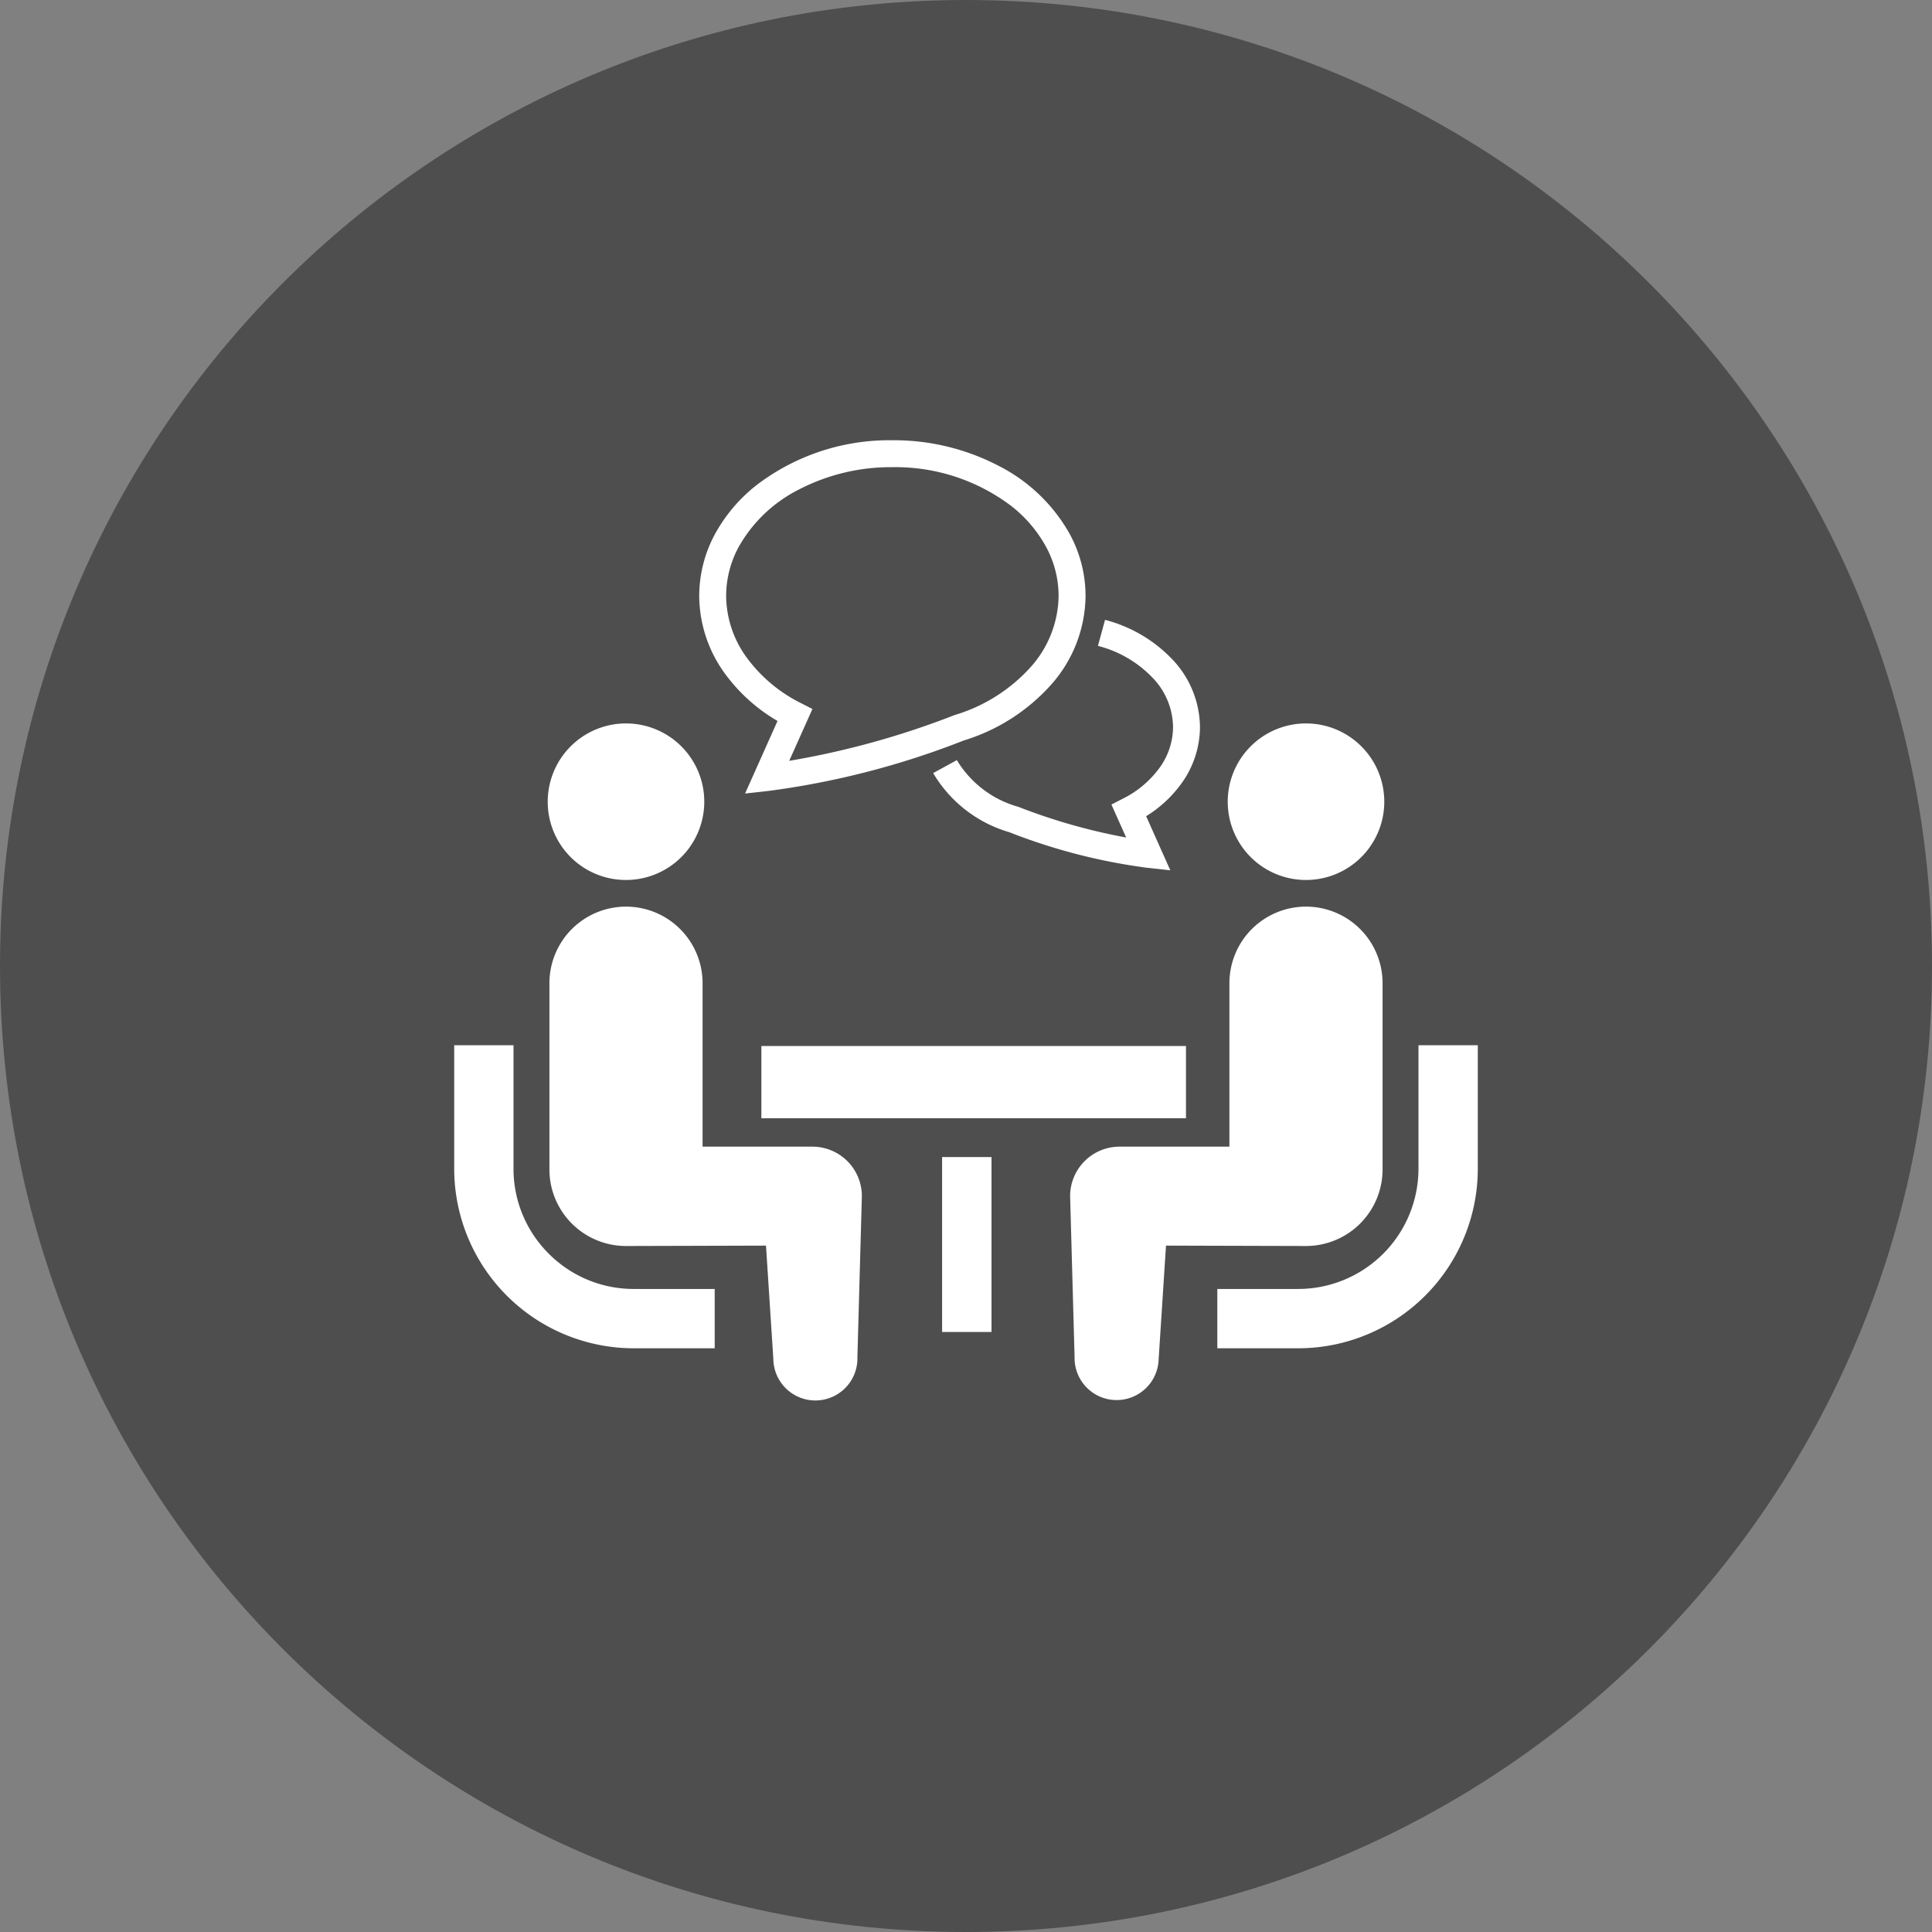
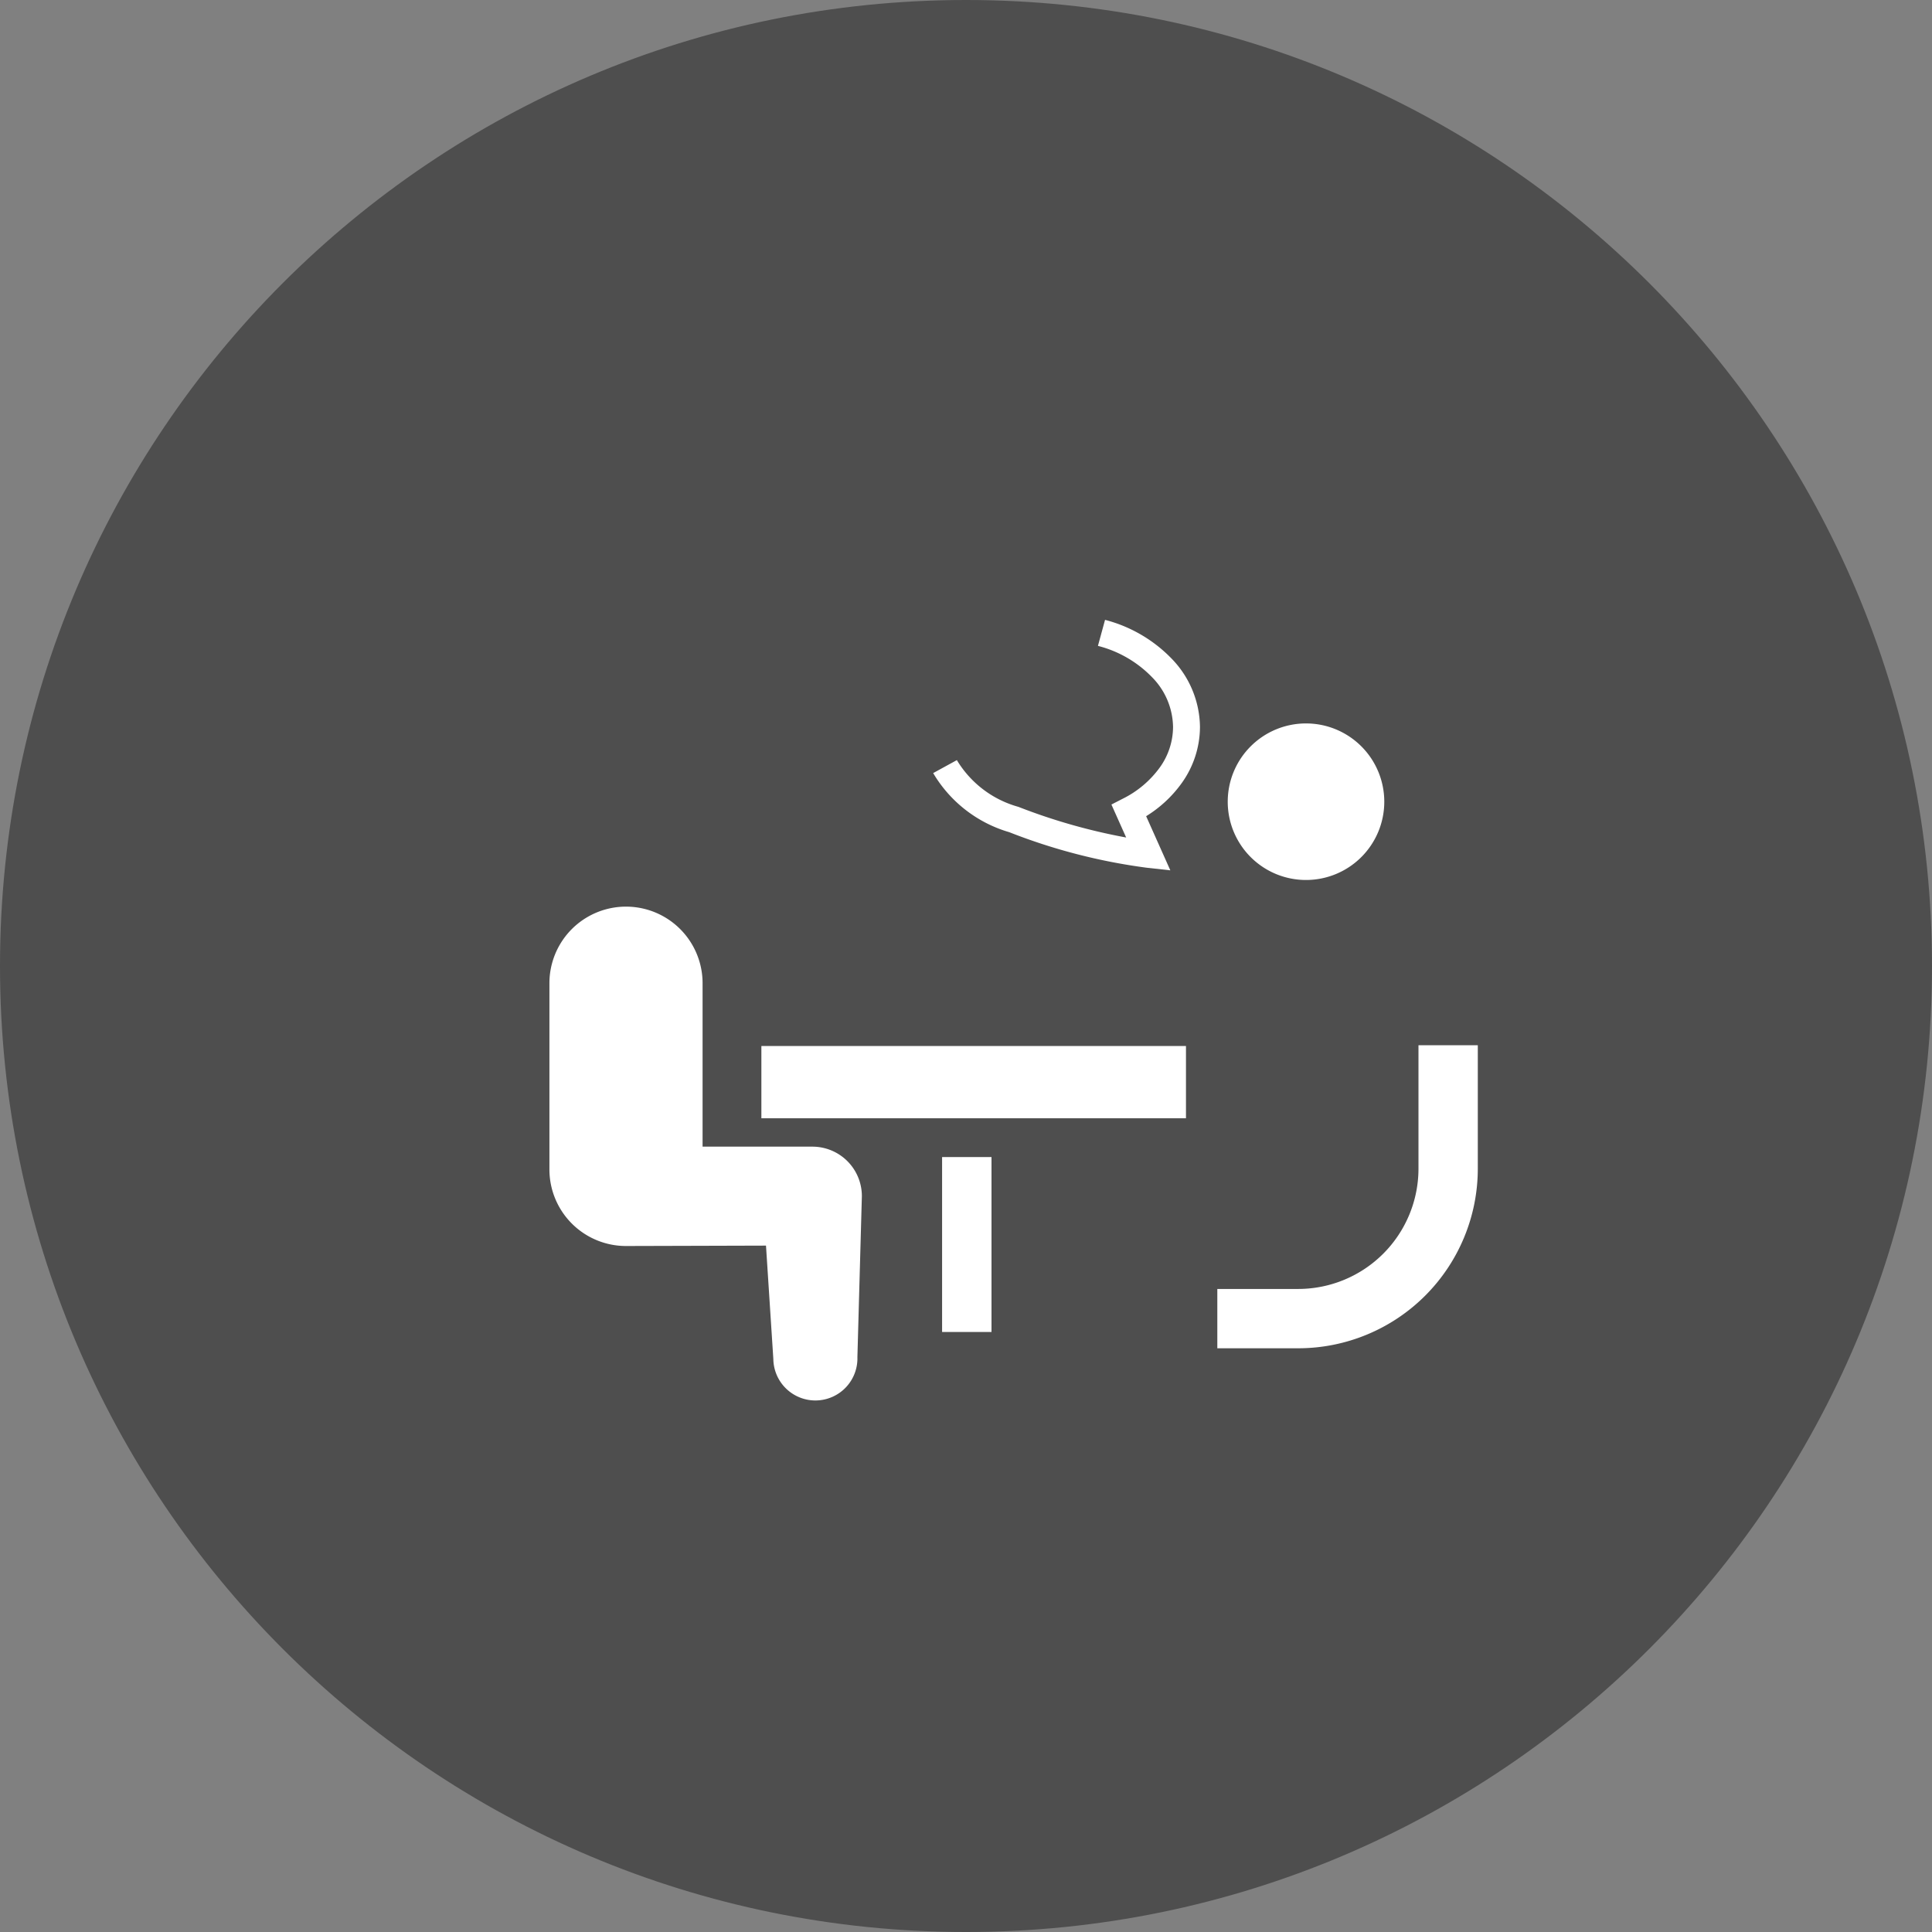
<svg xmlns="http://www.w3.org/2000/svg" width="239.667" height="239.667" viewBox="0 0 239.667 239.667">
  <rect x="0" y="0" width="239.667" height="239.667" fill="#808080" stroke="none" />
  <g id="partner-merit-icon06" transform="translate(-2622.082 -423.063)">
    <g id="パス_4163" data-name="パス 4163" transform="translate(2622.082 423.063)" fill="#4e4e4e">
      <path d="M 119.833 238.536 C 111.779 238.536 103.73 237.725 95.909 236.125 C 88.289 234.565 80.792 232.238 73.629 229.208 C 66.596 226.234 59.812 222.551 53.466 218.264 C 47.18 214.018 41.27 209.141 35.898 203.769 C 30.526 198.397 25.649 192.486 21.402 186.2 C 17.115 179.855 13.433 173.071 10.458 166.038 C 7.429 158.874 5.102 151.378 3.542 143.757 C 1.942 135.937 1.131 127.888 1.131 119.833 C 1.131 111.779 1.942 103.73 3.542 95.909 C 5.102 88.289 7.429 80.792 10.458 73.629 C 13.433 66.596 17.115 59.812 21.402 53.466 C 25.649 47.18 30.526 41.27 35.898 35.898 C 41.27 30.526 47.18 25.649 53.466 21.402 C 59.812 17.115 66.596 13.433 73.629 10.458 C 80.792 7.429 88.289 5.102 95.909 3.542 C 103.73 1.942 111.779 1.131 119.833 1.131 C 127.888 1.131 135.937 1.942 143.757 3.542 C 151.378 5.102 158.874 7.429 166.038 10.458 C 173.071 13.433 179.855 17.115 186.2 21.402 C 192.486 25.649 198.397 30.526 203.769 35.898 C 209.141 41.27 214.018 47.18 218.264 53.466 C 222.551 59.812 226.234 66.596 229.208 73.629 C 232.238 80.792 234.565 88.289 236.125 95.909 C 237.725 103.73 238.536 111.779 238.536 119.833 C 238.536 127.888 237.725 135.937 236.125 143.757 C 234.565 151.378 232.238 158.874 229.208 166.038 C 226.234 173.071 222.551 179.855 218.264 186.2 C 214.018 192.486 209.141 198.397 203.769 203.769 C 198.397 209.141 192.486 214.018 186.2 218.264 C 179.855 222.551 173.071 226.234 166.038 229.208 C 158.874 232.238 151.378 234.565 143.757 236.125 C 135.937 237.725 127.888 238.536 119.833 238.536 Z" stroke="none" />
      <path d="M 119.833 2.261 C 111.855 2.261 103.882 3.065 96.136 4.65 C 88.588 6.194 81.164 8.499 74.07 11.5 C 67.103 14.446 60.384 18.093 54.099 22.339 C 47.873 26.545 42.018 31.376 36.697 36.697 C 31.376 42.018 26.545 47.873 22.339 54.099 C 18.093 60.384 14.446 67.103 11.5 74.07 C 8.499 81.164 6.194 88.588 4.65 96.136 C 3.065 103.882 2.261 111.855 2.261 119.833 C 2.261 127.812 3.065 135.785 4.65 143.531 C 6.194 151.078 8.499 158.503 11.5 165.597 C 14.446 172.563 18.093 179.282 22.339 185.568 C 26.545 191.794 31.376 197.649 36.697 202.97 C 42.018 208.291 47.873 213.121 54.099 217.328 C 60.384 221.574 67.103 225.221 74.07 228.167 C 81.164 231.168 88.588 233.473 96.136 235.017 C 103.882 236.602 111.855 237.406 119.833 237.406 C 127.812 237.406 135.785 236.602 143.531 235.017 C 151.078 233.473 158.503 231.168 165.597 228.167 C 172.563 225.221 179.282 221.574 185.568 217.328 C 191.794 213.121 197.649 208.291 202.97 202.97 C 208.291 197.649 213.121 191.794 217.328 185.568 C 221.574 179.282 225.221 172.563 228.167 165.597 C 231.168 158.503 233.473 151.078 235.017 143.531 C 236.602 135.785 237.406 127.812 237.406 119.833 C 237.406 111.855 236.602 103.882 235.017 96.136 C 233.473 88.588 231.168 81.164 228.167 74.07 C 225.221 67.103 221.574 60.384 217.328 54.099 C 213.121 47.873 208.291 42.018 202.97 36.697 C 197.649 31.376 191.794 26.545 185.568 22.339 C 179.282 18.093 172.563 14.446 165.597 11.5 C 158.503 8.499 151.078 6.194 143.531 4.65 C 135.785 3.065 127.812 2.261 119.833 2.261 M 119.833 0 C 186.015 0 239.667 53.651 239.667 119.833 C 239.667 186.015 186.015 239.667 119.833 239.667 C 53.651 239.667 0 186.015 0 119.833 C 0 53.651 53.651 0 119.833 0 Z" stroke="none" fill="#4e4e4e" />
    </g>
    <g id="グループ_1796" data-name="グループ 1796">
-       <path id="パス_2840" data-name="パス 2840" d="M2690.156,578.585a14.856,14.856,0,0,1-4.373-10.531V552.729h-7.356v15.325a22.284,22.284,0,0,0,22.262,22.264h10.052V582.96h-10.052A14.839,14.839,0,0,1,2690.156,578.585Z" fill="#fff" />
-       <path id="パス_2841" data-name="パス 2841" d="M2699.738,532.226a9.71,9.71,0,1,0-9.71-9.71A9.7,9.7,0,0,0,2699.738,532.226Z" fill="#fff" />
      <path id="パス_2842" data-name="パス 2842" d="M2722.86,565.307h-13.622V545.032a9.5,9.5,0,1,0-19,0v23.1a9.5,9.5,0,0,0,9.5,9.5c.712,0,17.366-.049,17.366-.049l.911,14.059a5.216,5.216,0,1,0,10.429-.23l.554-19.966A6.136,6.136,0,0,0,2722.86,565.307Z" fill="#fff" />
      <path id="パス_2843" data-name="パス 2843" d="M2798.046,552.729v15.325a14.932,14.932,0,0,1-14.9,14.906h-10.054v7.358h10.054a22.284,22.284,0,0,0,22.259-22.264V552.729Z" fill="#fff" />
      <path id="パス_2844" data-name="パス 2844" d="M2784.091,532.226a9.71,9.71,0,1,0-9.707-9.71A9.707,9.707,0,0,0,2784.091,532.226Z" fill="#fff" />
-       <path id="パス_2845" data-name="パス 2845" d="M2793.592,568.131v-23.1a9.5,9.5,0,1,0-19,0v20.276H2760.97a6.135,6.135,0,0,0-6.138,6.138l.553,19.967a5.216,5.216,0,1,0,10.43.229l.911-14.058s16.653.048,17.366.048A9.5,9.5,0,0,0,2793.592,568.131Z" fill="#fff" />
      <rect id="長方形_3445" data-name="長方形 3445" width="52.671" height="8.964" transform="translate(2716.532 552.822)" fill="#fff" />
      <rect id="長方形_3446" data-name="長方形 3446" width="6.129" height="21.699" transform="translate(2738.95 566.598)" fill="#fff" />
      <path id="パス_2846" data-name="パス 2846" d="M2767.6,513.252a8.669,8.669,0,0,1-1.656,5.033,12.543,12.543,0,0,1-4.579,3.858l-1.41.724,1.829,4.089a73.054,73.054,0,0,1-13.3-3.775l-.052-.022-.055-.016a12.94,12.94,0,0,1-7.595-5.787l-2.939,1.609a16.228,16.228,0,0,0,9.431,7.329v0a72.324,72.324,0,0,0,17.089,4.415l2.9.32-3-6.716a15.272,15.272,0,0,0,4.412-4.106,12.023,12.023,0,0,0,2.265-6.959,12.342,12.342,0,0,0-3.415-8.375,17.627,17.627,0,0,0-8.361-4.915l-.882,3.227a14.239,14.239,0,0,1,6.778,3.952A8.96,8.96,0,0,1,2767.6,513.252Z" fill="#fff" />
-       <path id="パス_2847" data-name="パス 2847" d="M2718.535,512.5l-4.025,9,2.907-.322a102.383,102.383,0,0,0,24.205-6.251,23.916,23.916,0,0,0,10.768-6.833,16.808,16.808,0,0,0,4.357-11.111,16.147,16.147,0,0,0-1.95-7.653,20.987,20.987,0,0,0-8.763-8.444,28.136,28.136,0,0,0-13.25-3.21,27.156,27.156,0,0,0-16.8,5.527,19.776,19.776,0,0,0-5.216,6.127,16.2,16.2,0,0,0-1.947,7.653,16.5,16.5,0,0,0,3.1,9.519A21.458,21.458,0,0,0,2718.535,512.5Zm-4.814-21.6a17.7,17.7,0,0,1,7.391-7.073,24.776,24.776,0,0,1,11.672-2.811,23.8,23.8,0,0,1,14.727,4.8,16.423,16.423,0,0,1,4.337,5.083,12.8,12.8,0,0,1,1.554,6.076,13.462,13.462,0,0,1-3.528,8.909,20.607,20.607,0,0,1-9.361,5.88l-.049.015-.051.022a103.709,103.709,0,0,1-20.427,5.644l2.878-6.431-1.413-.724a18.571,18.571,0,0,1-6.79-5.726,13.114,13.114,0,0,1-2.5-7.589A12.8,12.8,0,0,1,2713.721,490.9Z" fill="#fff" />
    </g>
  </g>
</svg>